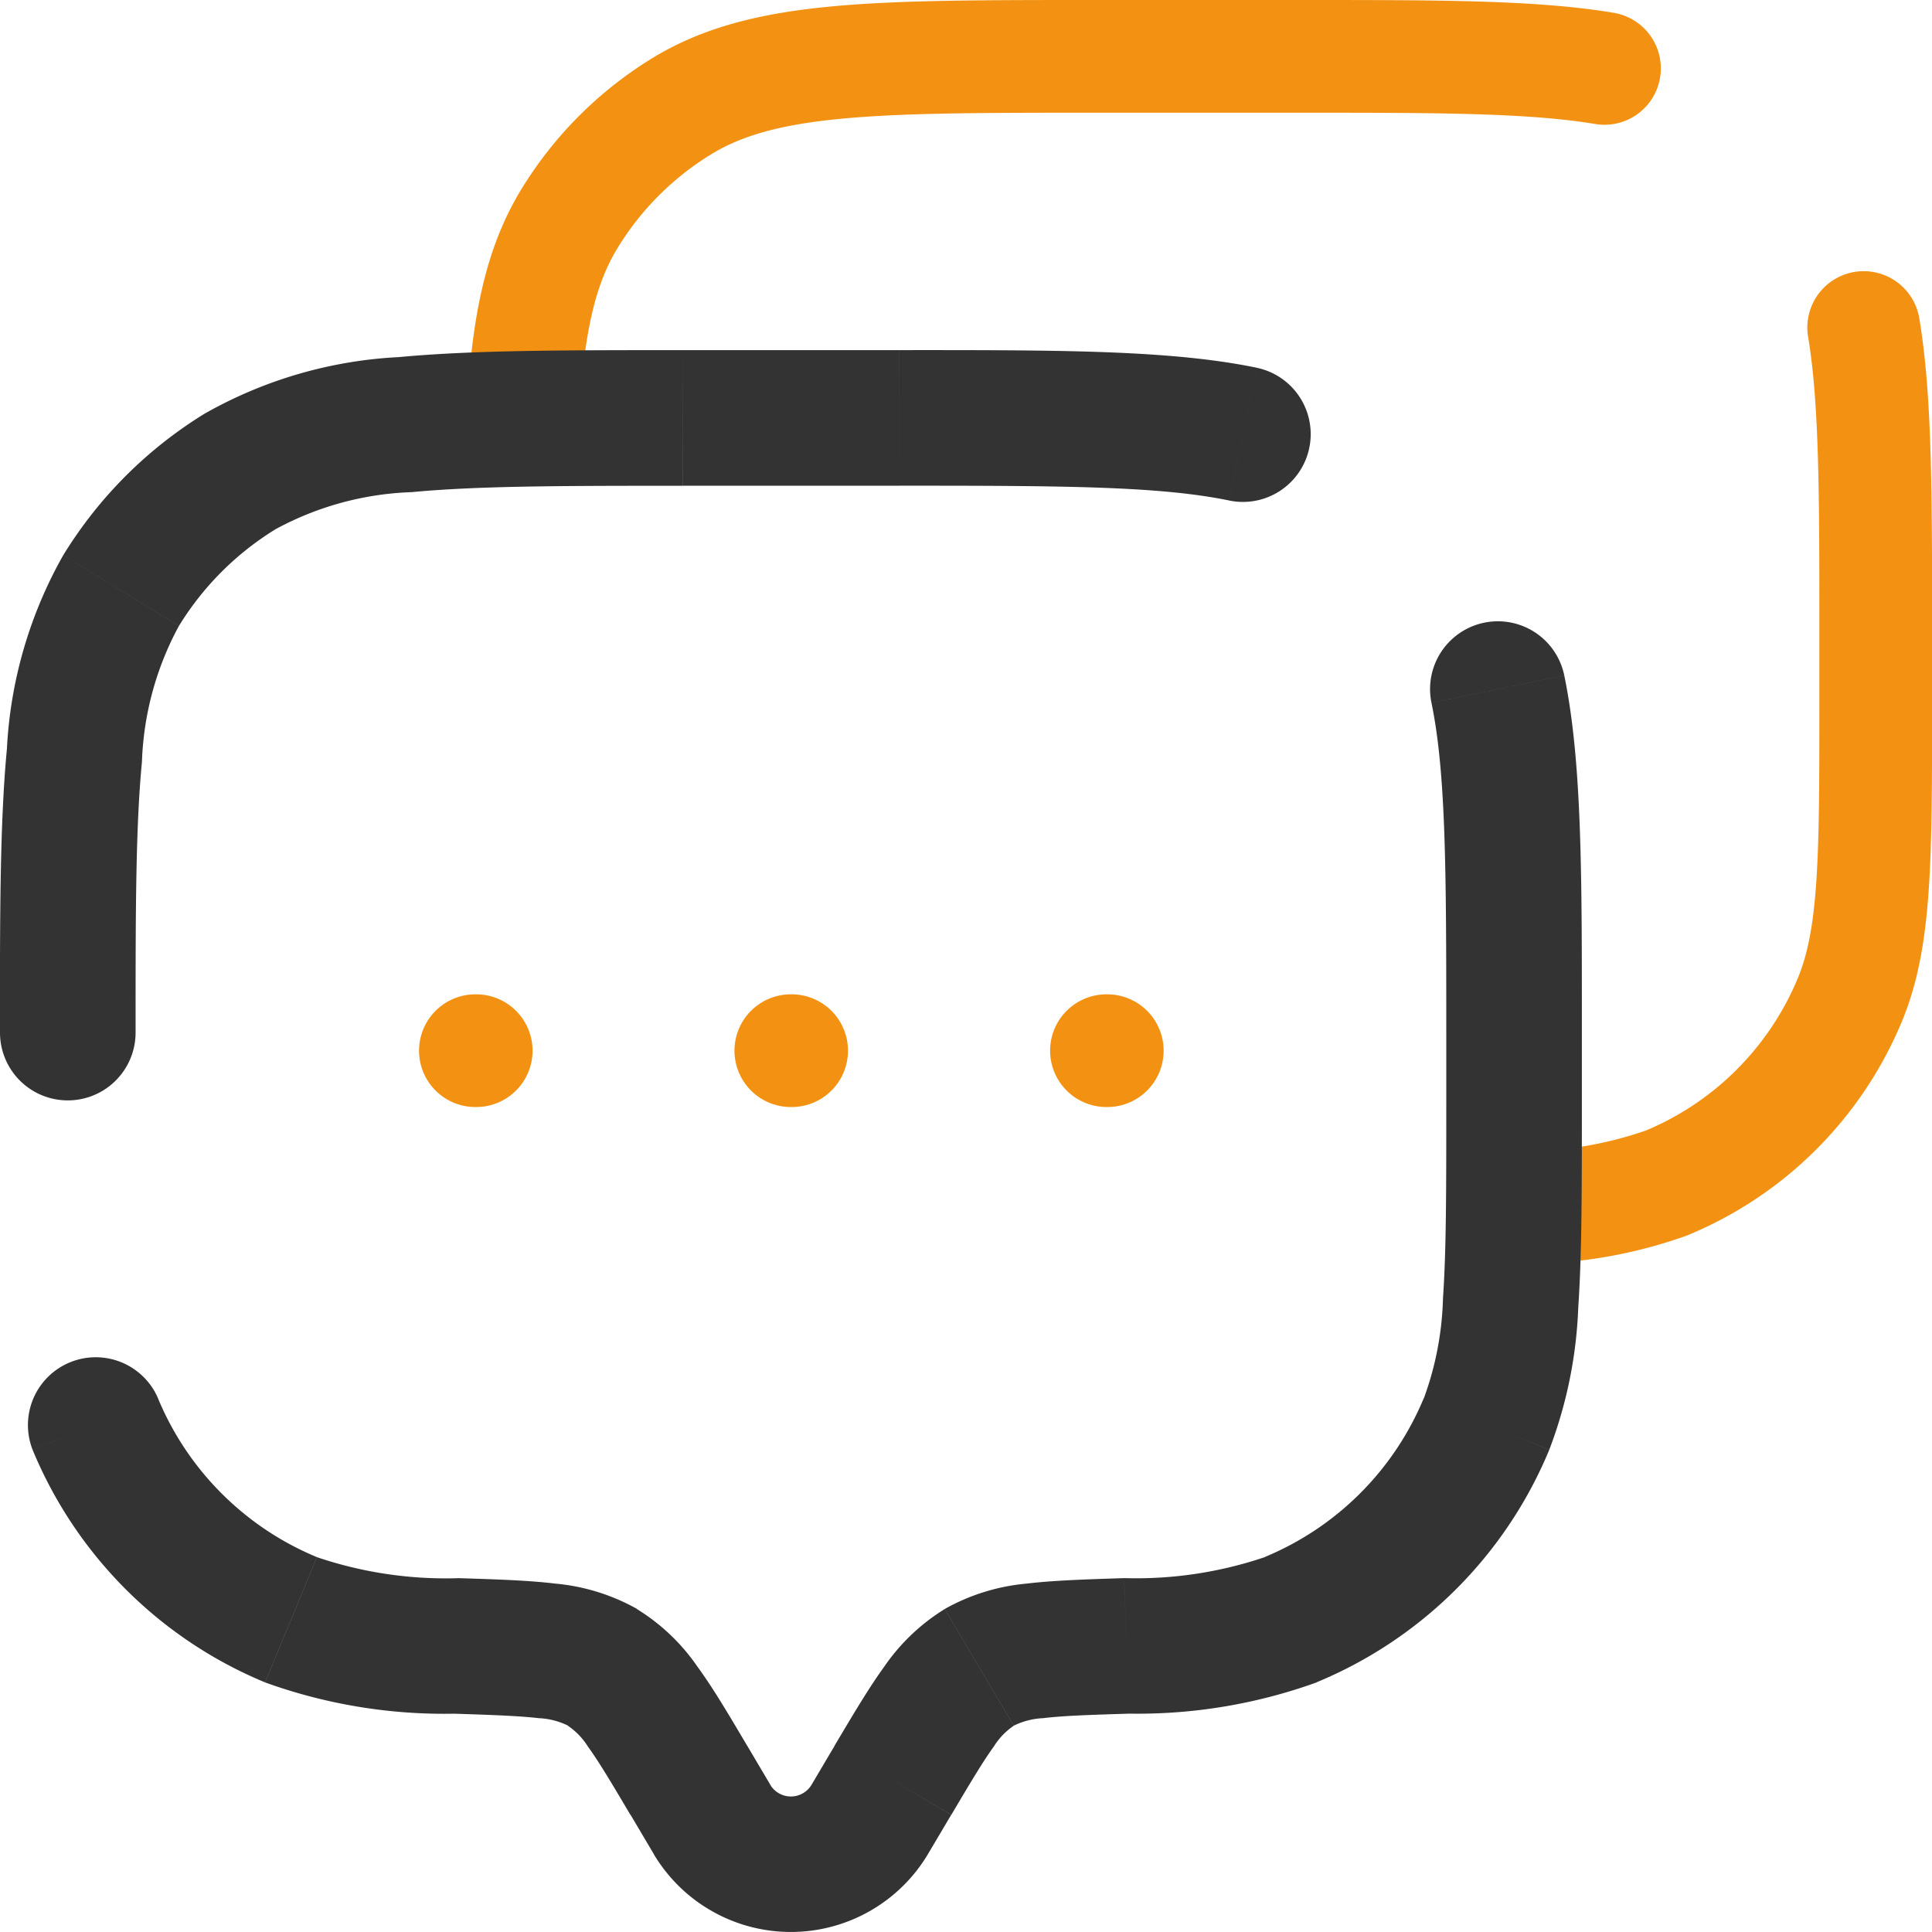
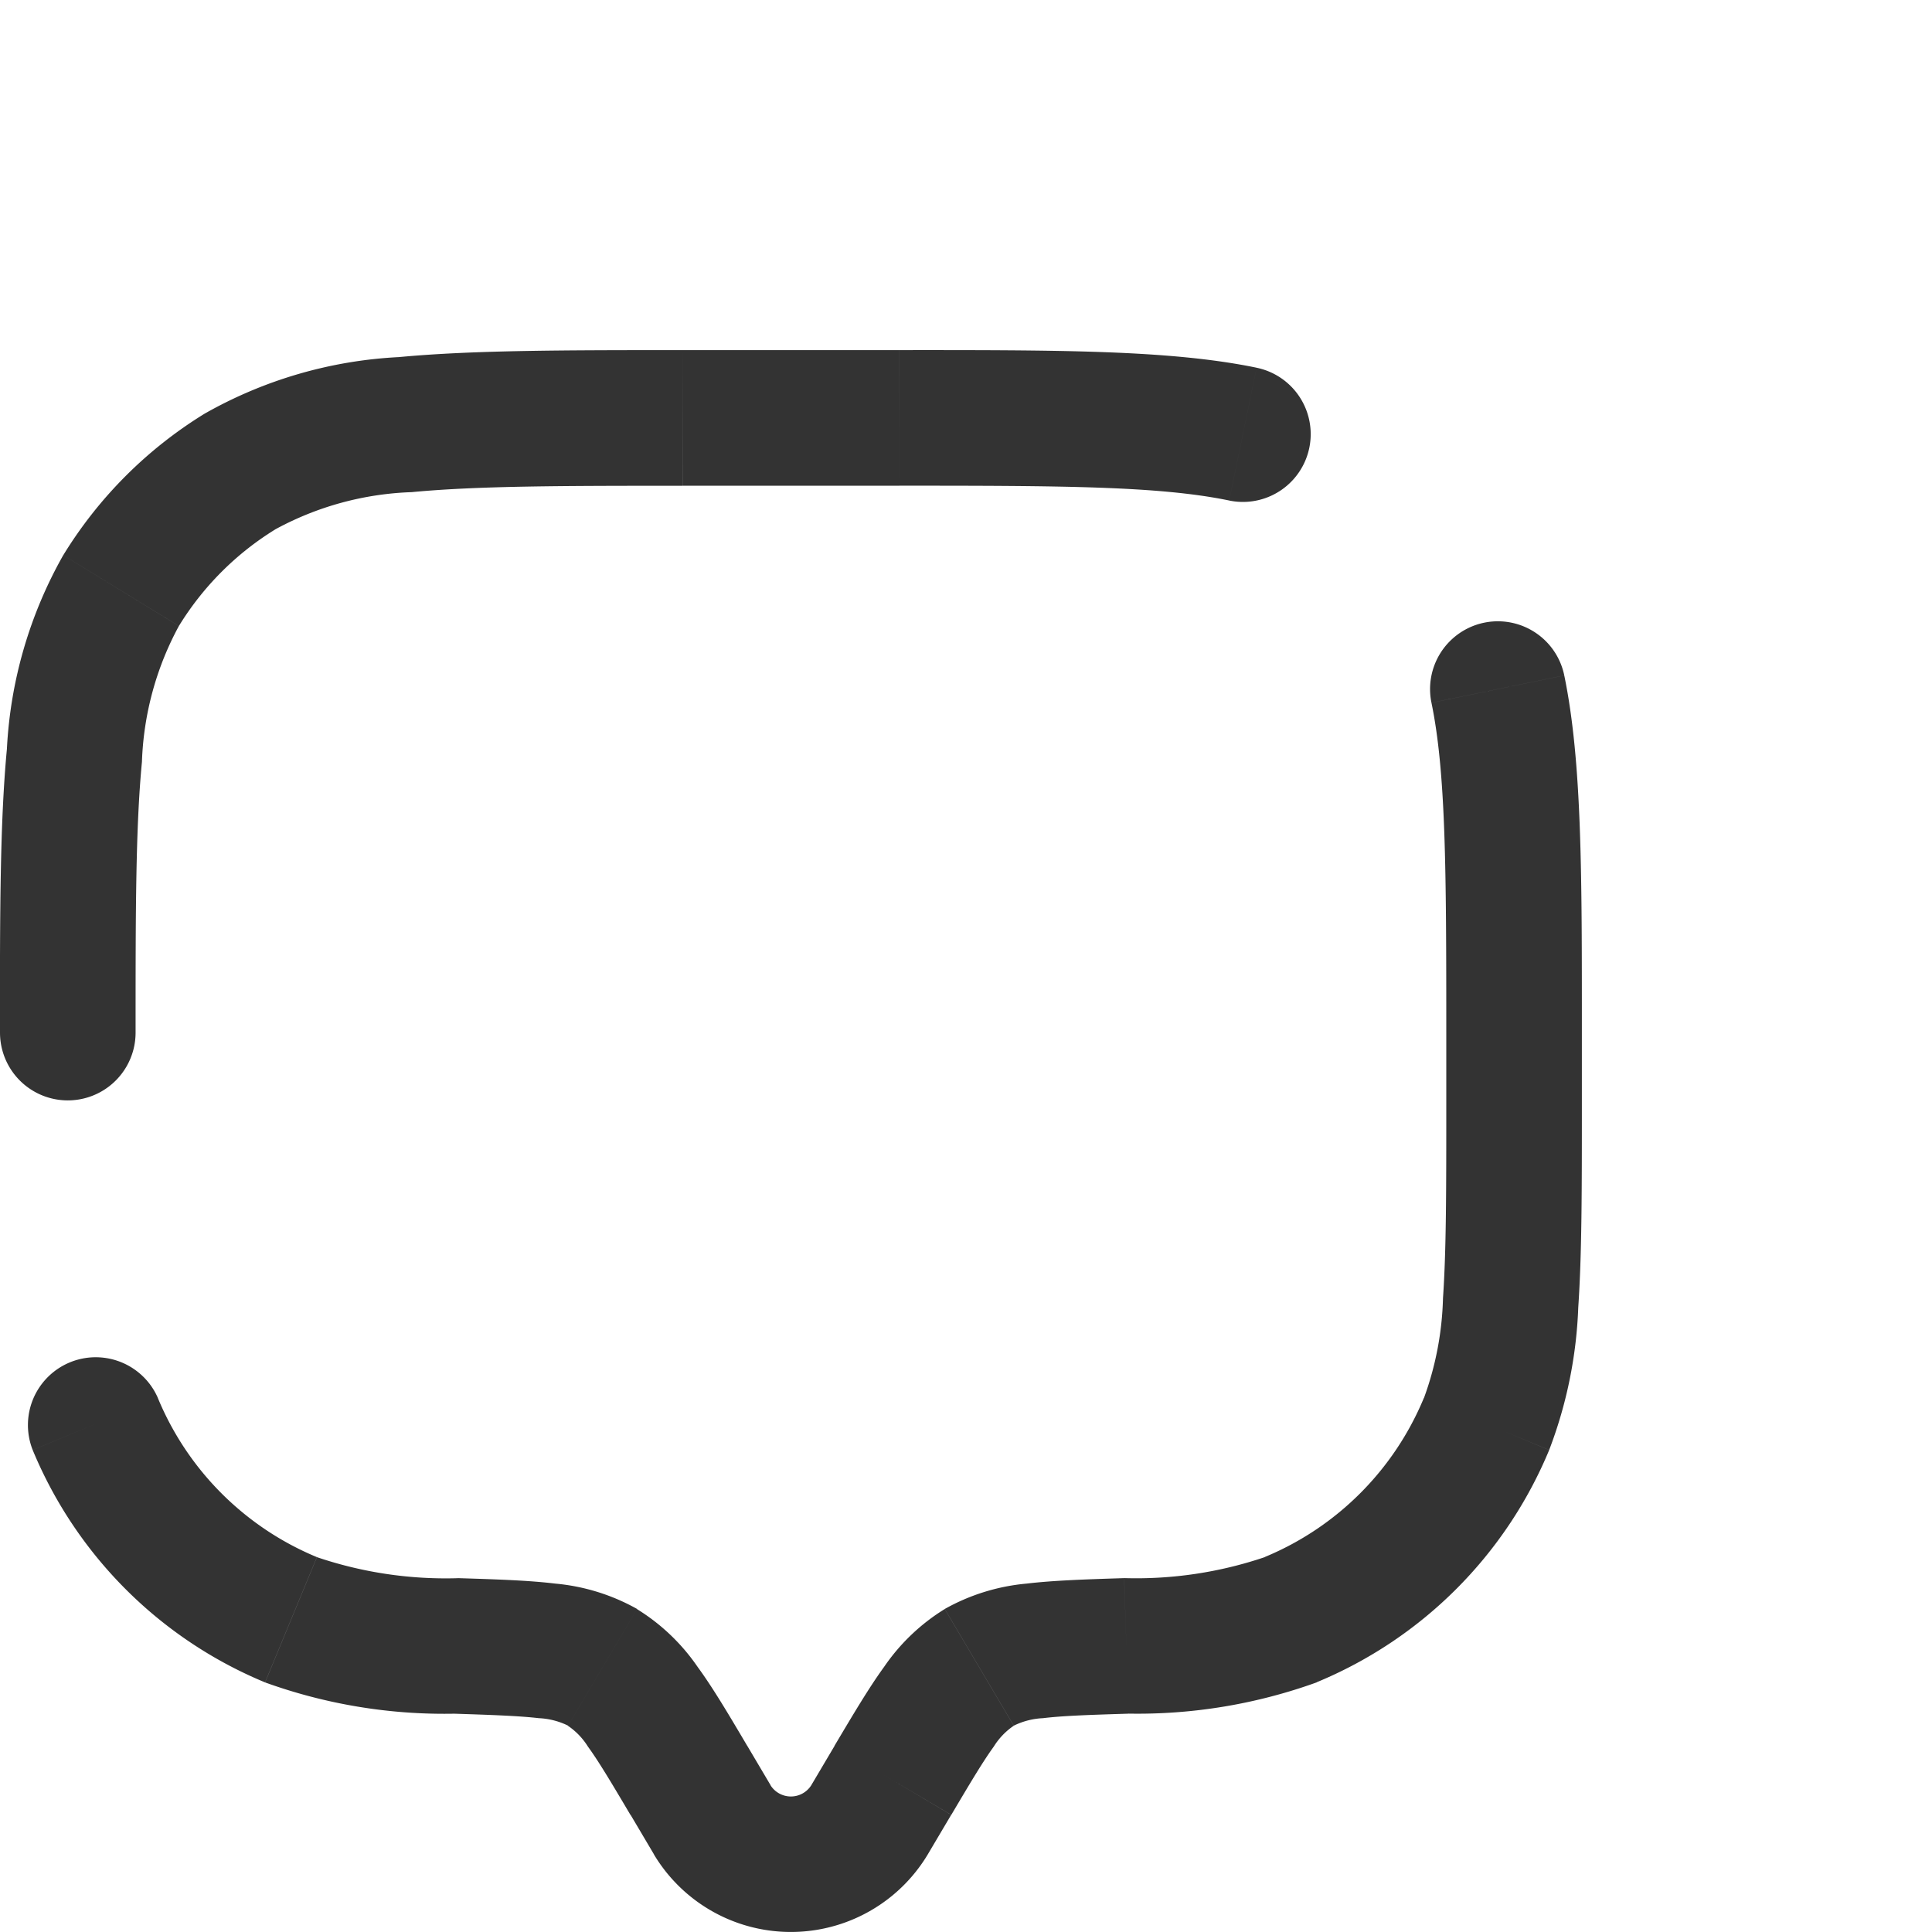
<svg xmlns="http://www.w3.org/2000/svg" width="85.694" height="85.694" viewBox="0 0 85.694 85.694">
  <g id="dialog-2-svgrepo-com" transform="translate(-1.25 0.5)">
-     <path id="Path_845" data-name="Path 845" d="M7.033,18.037c.207-3.978.735-6.659,2.082-8.858a15.035,15.035,0,0,1,4.964-4.964C17.695,2,22.616,2,32.459,2h9.021c6.127,0,10.347,0,13.532.534M51,53.06a19.086,19.086,0,0,0,6.756-1.085A15.034,15.034,0,0,0,65.9,43.838c1.144-2.763,1.144-6.266,1.144-13.271V27.56c0-6.127,0-10.347-.534-13.532" transform="translate(17.404 0)" fill="none" stroke="#f39212" stroke-linecap="round" stroke-width="5" />
    <path id="Path_844" data-name="Path 844" d="M39.817,70.443,42.4,71.975Zm1.04-1.757L38.27,67.154Zm-9.052,0,2.588-1.532h0Zm1.04,1.757-2.588,1.532ZM1.25,35.521a3.007,3.007,0,0,0,6.014,0ZM8.256,51.734a3.007,3.007,0,0,0-5.556,2.3Zm13.2,10.99.1-3.005Zm-7.3-1.16-1.151,2.778h0Zm53.029-8.679,2.778,1.151h0ZM51.21,62.724l-.1-3.005Zm7.3-1.16,1.151,2.778ZM11.915,10.62,10.344,8.056h0ZM6.62,15.915,4.056,14.344h0ZM27.978,63.676l-1.531,2.588h0ZM55.771,11.921a3.007,3.007,0,0,0,1.216-5.89Zm14.862,7.756a3.007,3.007,0,1,0-5.89,1.215ZM42.4,71.975l1.04-1.757L38.27,67.154l-1.04,1.757ZM29.219,70.217l1.04,1.757,5.175-3.063-1.04-1.757Zm8.011-1.306a1.069,1.069,0,0,1-1.8,0l-5.175,3.063a7.082,7.082,0,0,0,12.146,0ZM31.521,11.264h9.622V5.25H31.521ZM65.4,35.521v3.207h6.014V35.521Zm-43.849,24.2a17.805,17.805,0,0,1-6.243-.933l-2.3,5.556a23.4,23.4,0,0,0,8.352,1.388ZM2.7,54.035A19.045,19.045,0,0,0,13.006,64.342l2.3-5.556a13.032,13.032,0,0,1-7.052-7.052ZM65.4,38.728c0,3.778,0,6.46-.146,8.57a13.879,13.879,0,0,1-.846,4.435l5.556,2.3a19.7,19.7,0,0,0,1.29-6.327c.161-2.363.16-5.284.16-8.98Zm-14.095,27a23.4,23.4,0,0,0,8.352-1.388l-2.3-5.556a17.8,17.8,0,0,1-6.243.933Zm13.1-14a13.03,13.03,0,0,1-7.052,7.052l2.3,5.556A19.044,19.044,0,0,0,69.964,54.035ZM31.521,5.25c-5.192,0-9.3,0-12.579.309a19.429,19.429,0,0,0-8.6,2.5l3.142,5.128a13.594,13.594,0,0,1,6.025-1.638c2.932-.279,6.7-.282,12.009-.282ZM7.264,35.521c0-5.308,0-9.078.282-12.009a13.594,13.594,0,0,1,1.638-6.025L4.056,14.344a19.429,19.429,0,0,0-2.5,8.6c-.312,3.282-.309,7.387-.309,12.579Zm3.08-27.464a19.045,19.045,0,0,0-6.287,6.287l5.128,3.142a13.031,13.031,0,0,1,4.3-4.3Zm24.05,59.1c-.805-1.36-1.511-2.559-2.2-3.5a8.943,8.943,0,0,0-2.689-2.564l-3.062,5.176a3.074,3.074,0,0,1,.885.922c.481.662,1.025,1.575,1.887,3.031ZM21.358,65.73c1.786.057,2.928.1,3.795.2a3.261,3.261,0,0,1,1.294.332l3.062-5.176a9.075,9.075,0,0,0-3.628-1.125c-1.2-.146-2.653-.19-4.331-.243Zm22.087,4.488c.862-1.456,1.406-2.369,1.886-3.031a3.076,3.076,0,0,1,.885-.922l-3.062-5.176a8.941,8.941,0,0,0-2.689,2.564c-.685.943-1.391,2.142-2.2,3.5Zm7.668-10.5c-1.678.054-3.134.1-4.331.243a9.074,9.074,0,0,0-3.627,1.125l3.062,5.176a3.263,3.263,0,0,1,1.294-.332c.867-.106,2.009-.145,3.795-.2Zm-9.97-48.455c7.208,0,11.518.015,14.628.657l1.216-5.89c-3.861-.8-8.926-.781-15.843-.781ZM71.414,35.521c0-6.917.016-11.982-.781-15.843l-5.89,1.215c.642,3.11.657,7.42.657,14.628Z" transform="translate(0 9.78)" fill="#333" />
-     <path id="Path_846" data-name="Path 846" d="M6.509,13h.036M20.5,13h.036M34.5,13h.036" transform="translate(15.827 33.103)" fill="none" stroke="#f39212" stroke-linecap="round" stroke-linejoin="round" stroke-width="5" />
  </g>
</svg>